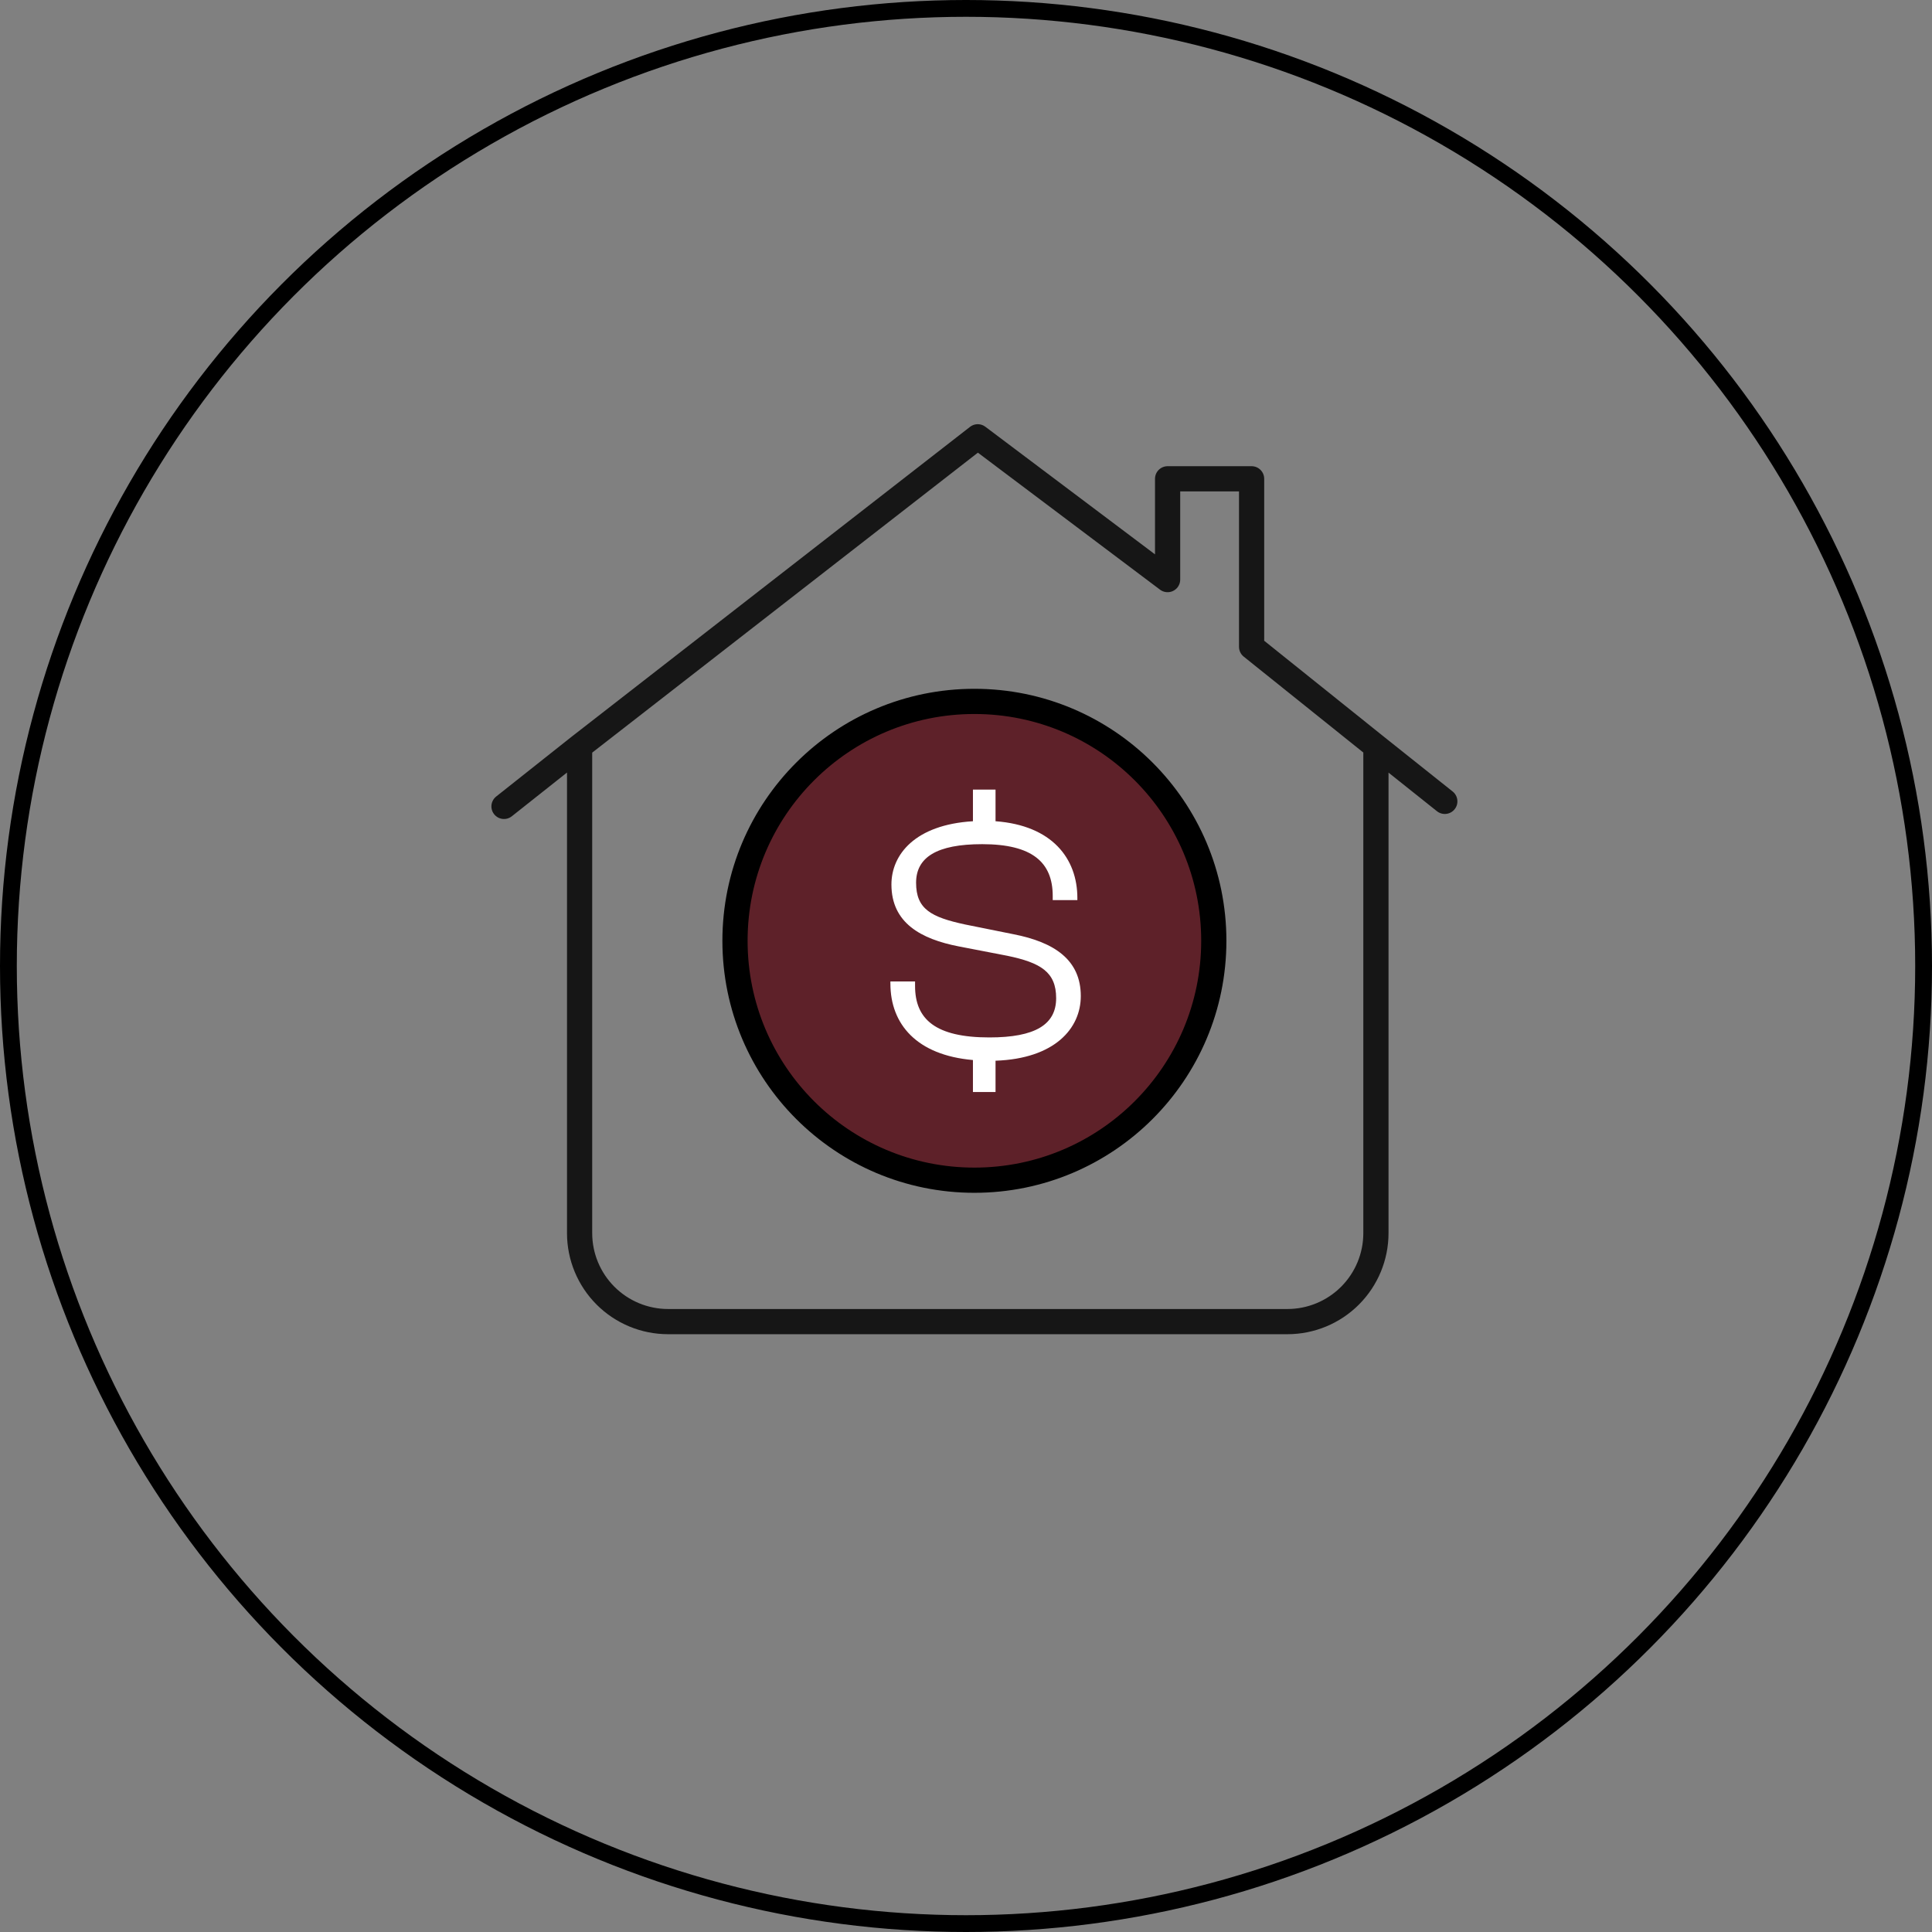
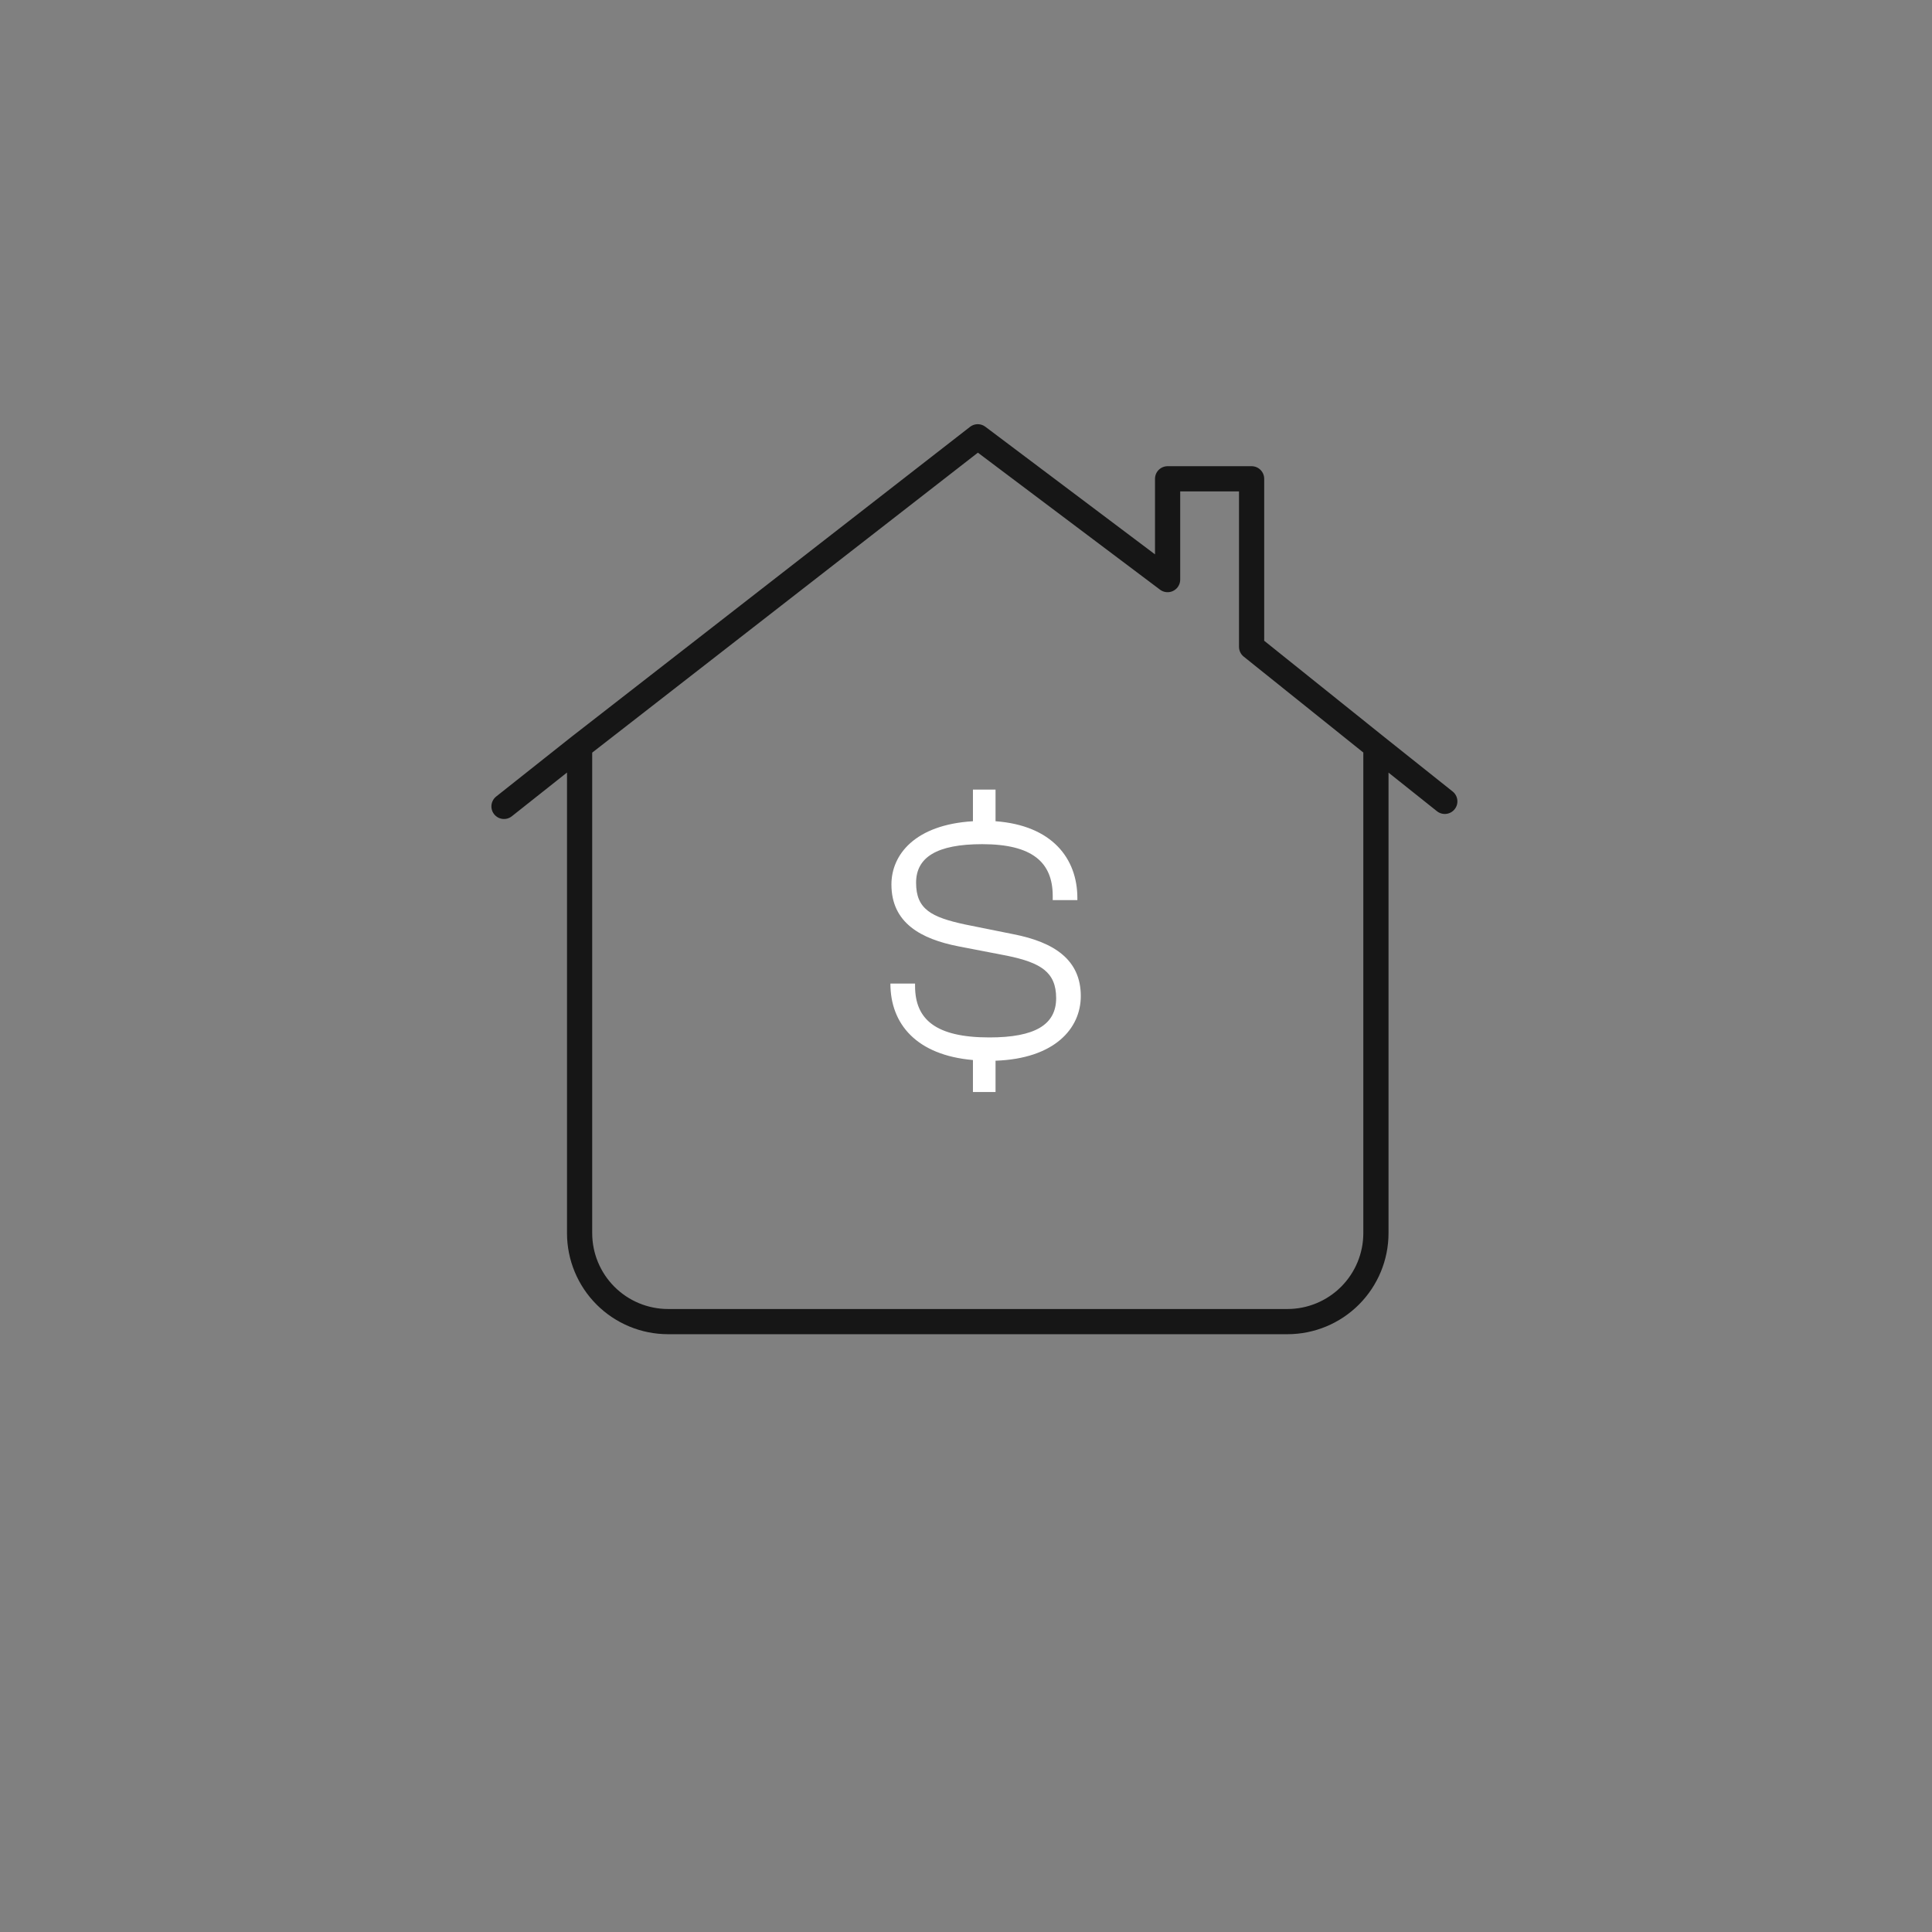
<svg xmlns="http://www.w3.org/2000/svg" width="115" height="115" viewBox="0 0 115 115" fill="none">
  <rect x="0" y="0" width="115" height="115" fill="#808080" stroke="none" />
-   <circle cx="57.5" cy="57.5" r="57" stroke="black" />
  <path d="M34.5 44.433L58.2 26L69.5 34.5V28.5H74.5V38.5L81.9 44.433M34.5 44.433V73.4C34.5 74.797 35.055 76.136 36.043 77.124C37.03 78.112 38.37 78.667 39.767 78.667H76.633C78.03 78.667 79.37 78.112 80.357 77.124C81.345 76.136 81.9 74.797 81.9 73.4V44.433M34.5 44.433L30 48M81.9 44.433L86 47.7" stroke="#161616" stroke-width="1.5" stroke-linecap="round" stroke-linejoin="round" />
-   <circle cx="58" cy="56" r="14.25" fill="#5e2129" stroke="black" stroke-width="1.5" />
-   <path d="M59.258 65H57.913V63.097C54.569 62.807 53 60.965 53 58.545V58.421H54.468V58.69C54.468 60.676 55.691 61.752 58.891 61.752C61.622 61.752 62.866 60.986 62.866 59.414C62.866 57.862 61.948 57.303 59.951 56.89L57.056 56.331C54.834 55.897 53.061 54.945 53.061 52.648C53.061 50.869 54.468 49.09 57.913 48.883V47H59.258V48.883C62.621 49.131 64.129 51.097 64.129 53.455V53.579H62.662V53.331C62.662 51.324 61.439 50.248 58.463 50.248C55.752 50.248 54.529 51.035 54.529 52.545C54.529 54.117 55.426 54.593 57.444 55.028L60.318 55.607C62.764 56.083 64.333 57.138 64.333 59.29C64.333 61.214 62.784 63.014 59.258 63.138V65Z" fill="white" />
+   <path d="M59.258 65H57.913V63.097C54.569 62.807 53 60.965 53 58.545H54.468V58.69C54.468 60.676 55.691 61.752 58.891 61.752C61.622 61.752 62.866 60.986 62.866 59.414C62.866 57.862 61.948 57.303 59.951 56.89L57.056 56.331C54.834 55.897 53.061 54.945 53.061 52.648C53.061 50.869 54.468 49.09 57.913 48.883V47H59.258V48.883C62.621 49.131 64.129 51.097 64.129 53.455V53.579H62.662V53.331C62.662 51.324 61.439 50.248 58.463 50.248C55.752 50.248 54.529 51.035 54.529 52.545C54.529 54.117 55.426 54.593 57.444 55.028L60.318 55.607C62.764 56.083 64.333 57.138 64.333 59.29C64.333 61.214 62.784 63.014 59.258 63.138V65Z" fill="white" />
</svg>